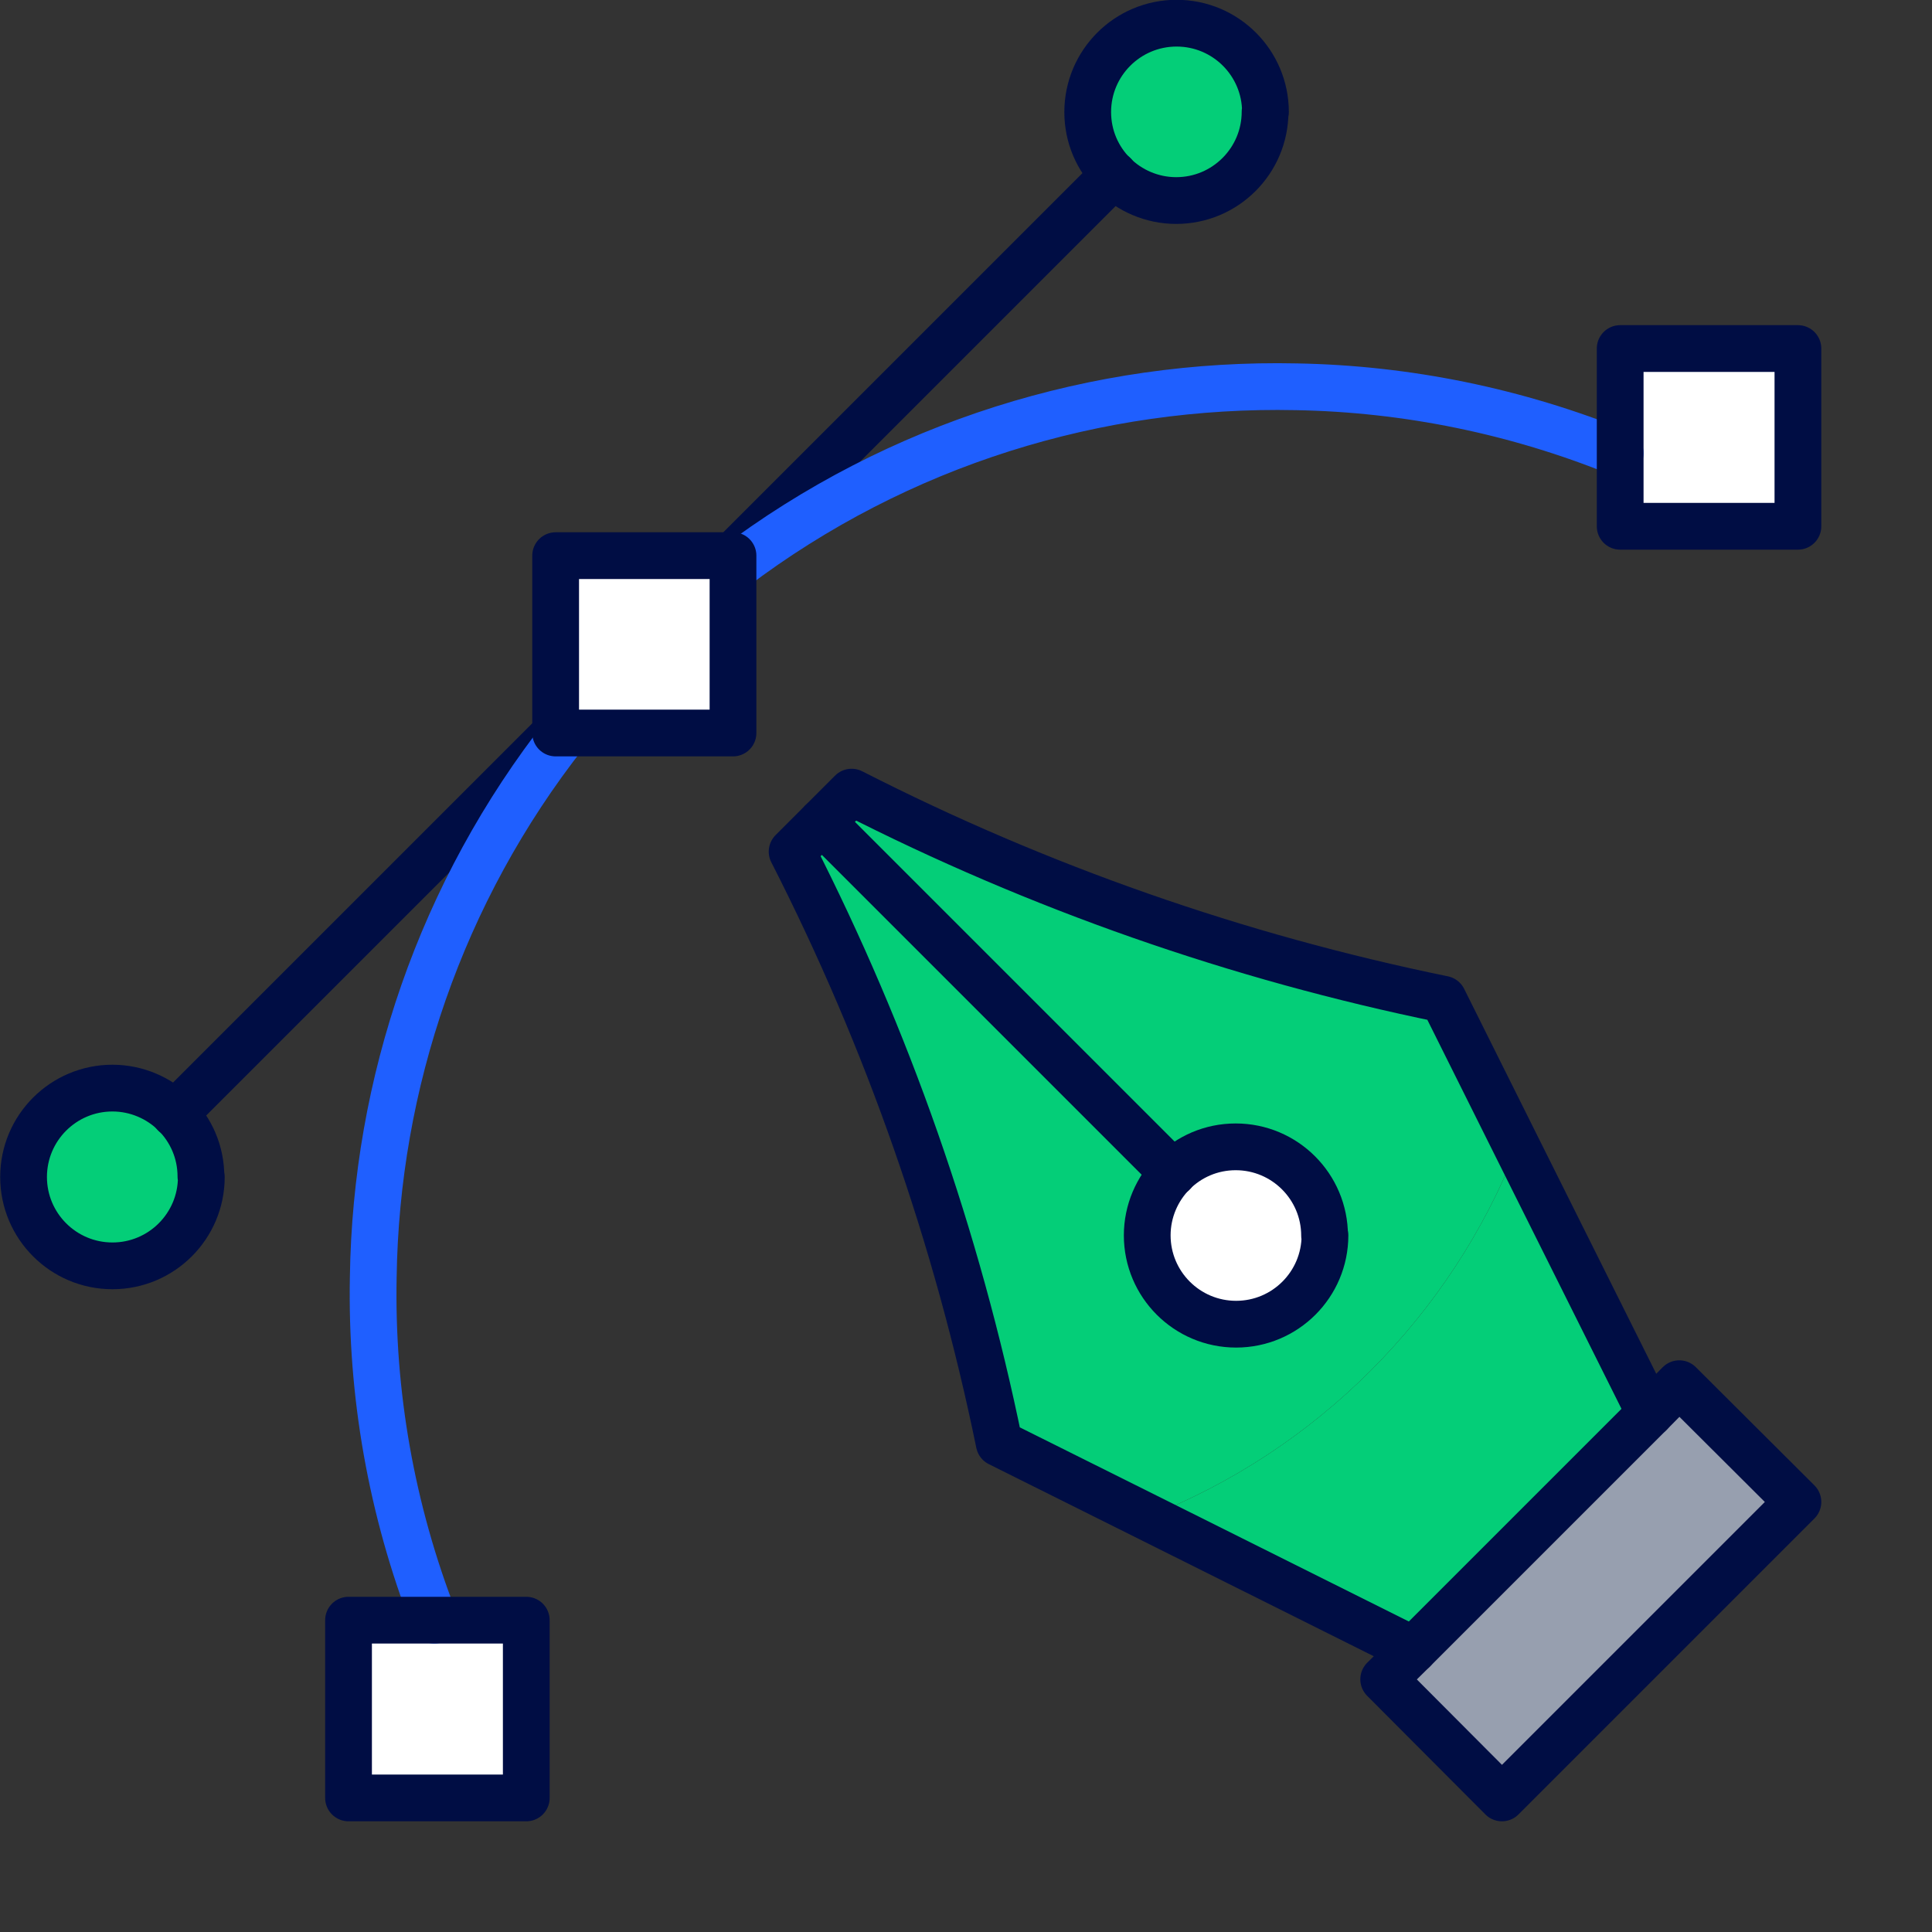
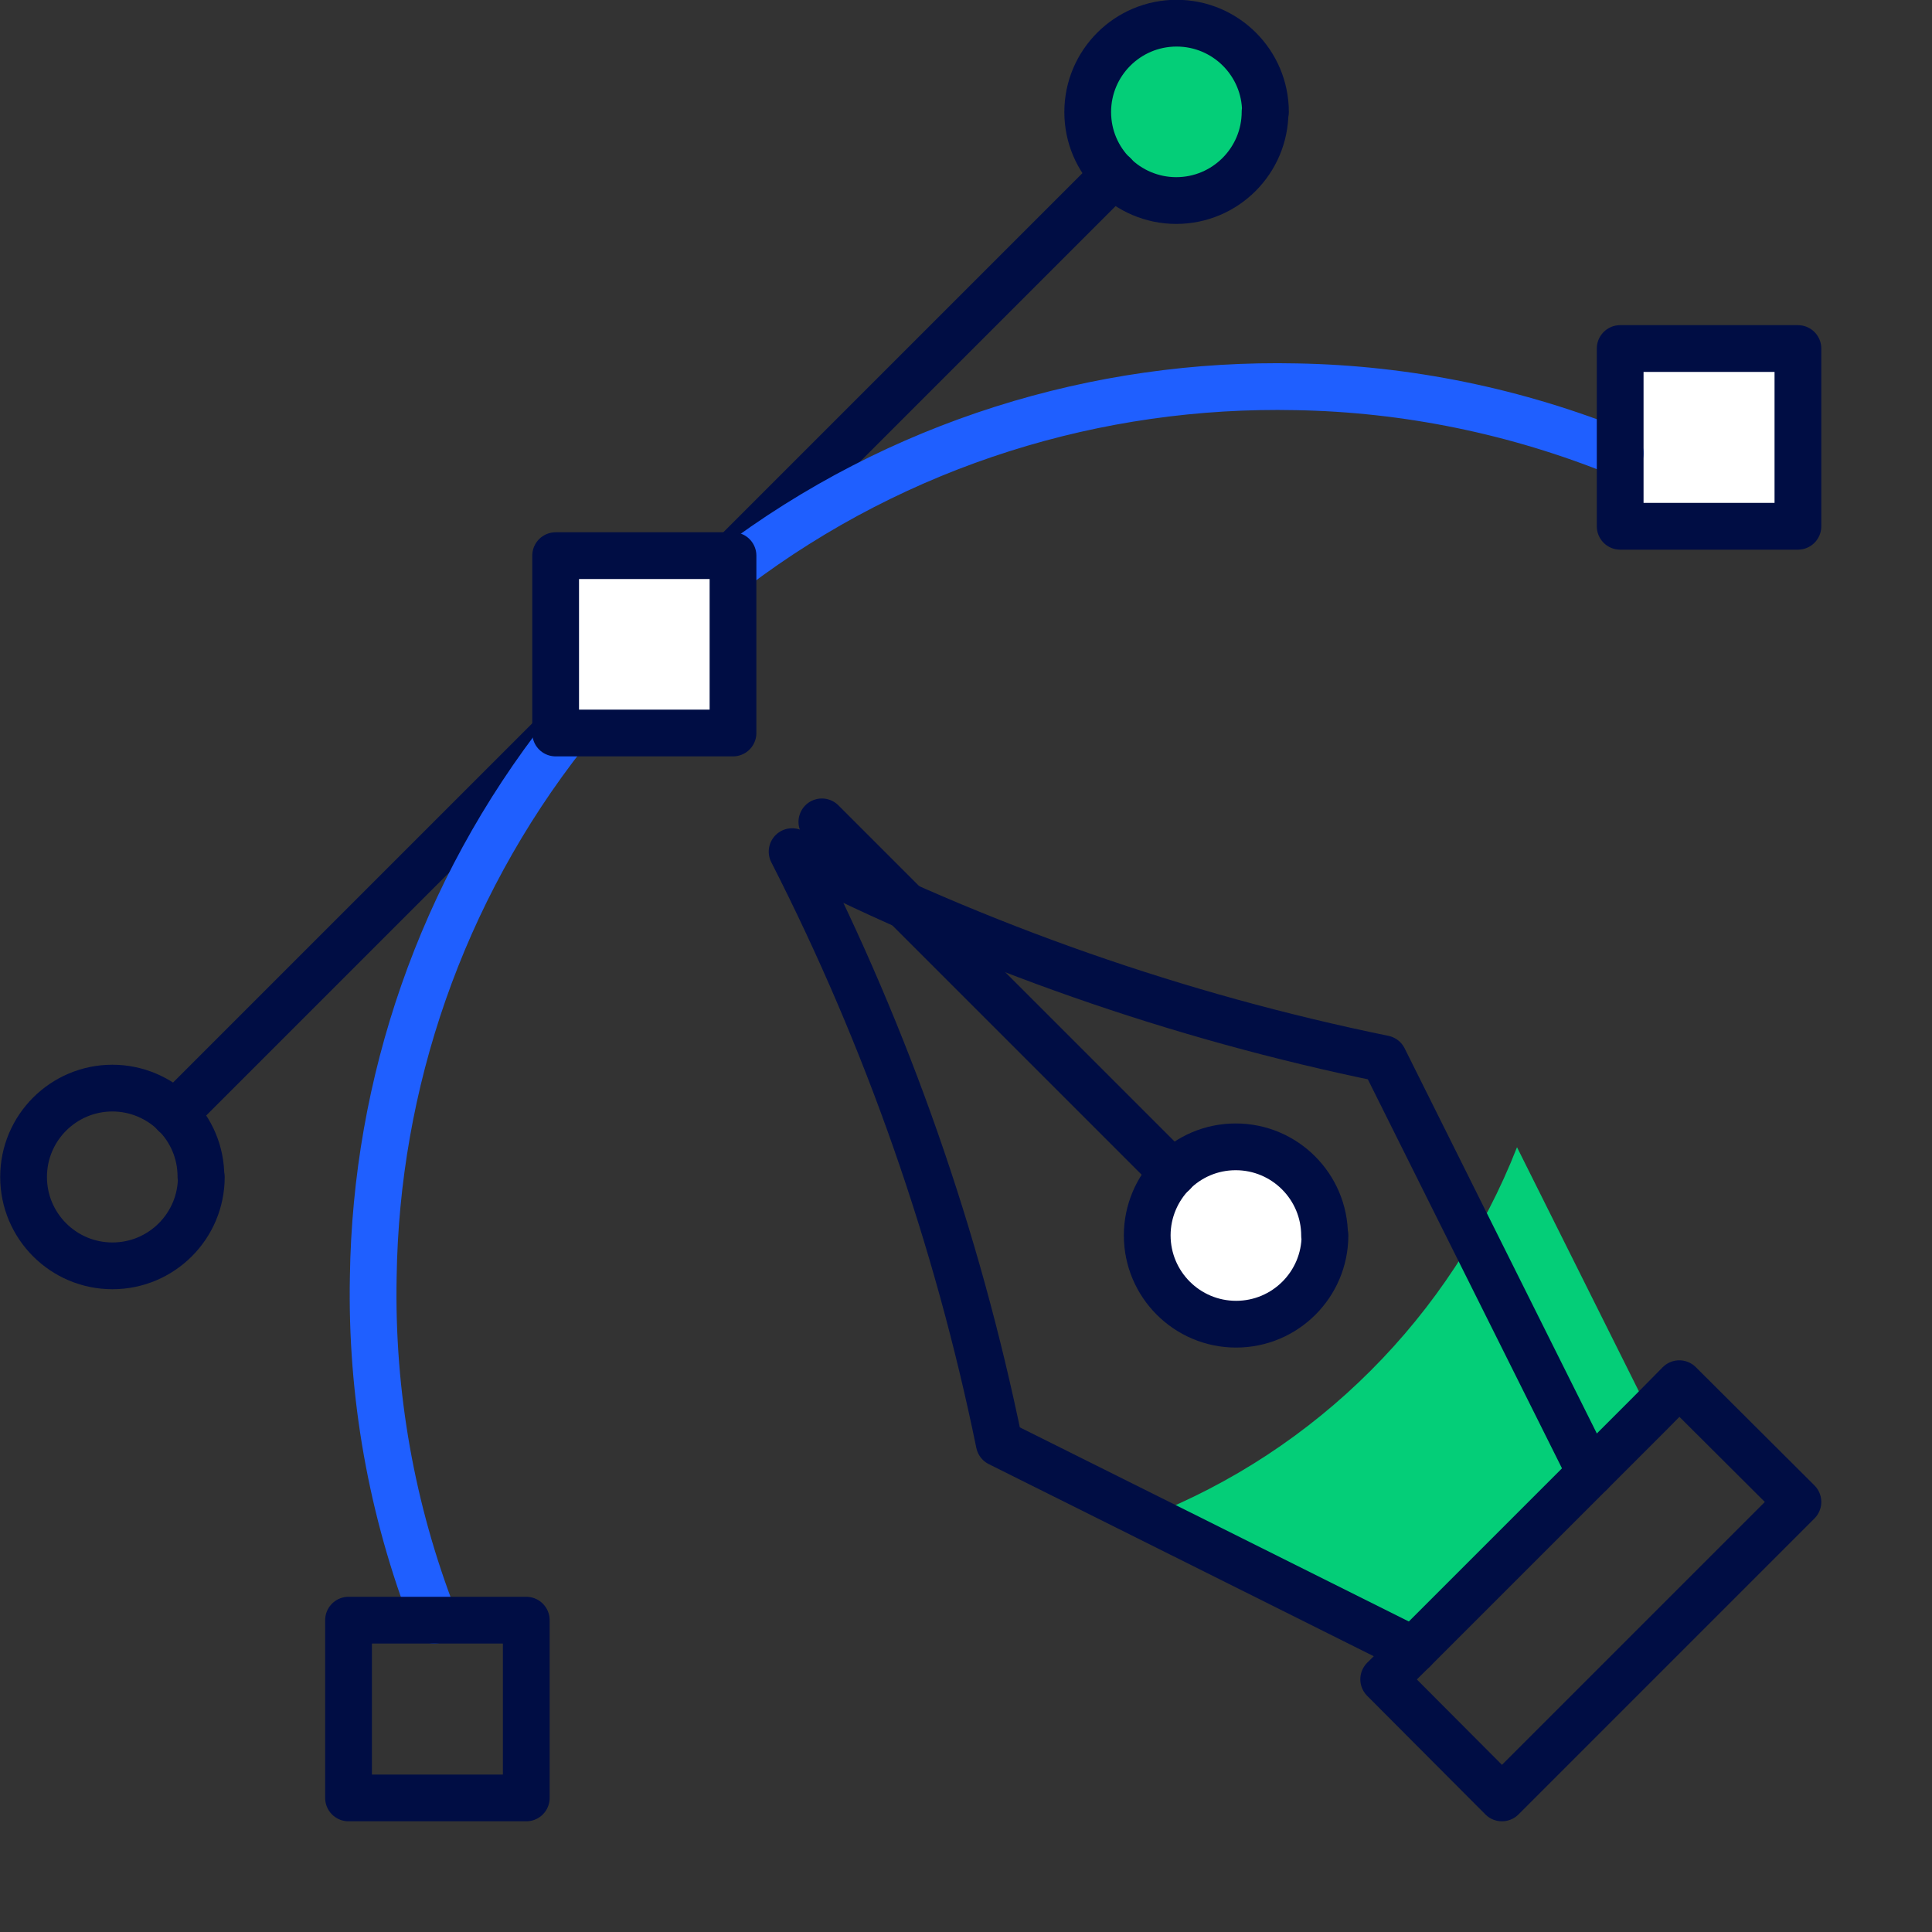
<svg xmlns="http://www.w3.org/2000/svg" width="50" height="50" viewBox="0 0 50 50" fill="none">
  <rect x="0" y="0" width="50" height="50" fill="#333333" stroke="none" />
  <defs>
    <style>
      .cls-1 {
        stroke: #000d44;
      }

      .cls-1, .cls-2 {
        fill: none;
        stroke-linecap: round;
        stroke-linejoin: round;
        stroke-width: 1.21px;
      }

      .cls-3 {
        fill: #fff;
      }

      .cls-4 {
        fill: #979faf;
      }

      .cls-5 {
        fill: #04ce78;
      }

      .cls-2 {
        stroke: #1f5fff;
      }
    </style>
  </defs>
  <g>
-     <path class="cls-5" d="M30.36,30.36c-.41.41-.67.99-.67,1.62,0,1.27,1.03,2.3,2.3,2.3s2.3-1.03,2.3-2.3-1.03-2.3-2.3-2.3c-.64,0-1.21.26-1.62.67ZM21.27,21.27l.77-.77c4.84,2.47,9.99,4.27,15.31,5.36l1.91,3.83c-1.71,4.37-5.2,7.86-9.57,9.57l-3.83-1.91c-1.09-5.32-2.89-10.47-5.36-15.31l.77-.77Z" />
    <path class="cls-5" d="M39.26,29.69l3.44,6.89-6.12,6.12-6.89-3.44c4.37-1.71,7.86-5.2,9.57-9.57Z" />
    <polygon class="cls-3" points="46.53 9.02 46.53 13.62 41.93 13.62 41.93 11.73 41.93 9.02 46.53 9.02" />
-     <polygon class="cls-4" points="46.53 38.87 38.87 46.53 35.81 43.46 36.58 42.7 42.7 36.58 43.46 35.81 46.53 38.87" />
    <path class="cls-3" d="M31.98,29.69c1.27,0,2.3,1.03,2.3,2.3s-1.03,2.3-2.3,2.3-2.3-1.03-2.3-2.3c0-.64.26-1.21.67-1.62s.99-.67,1.62-.67Z" />
    <path class="cls-5" d="M30.45.6c1.27,0,2.3,1.03,2.3,2.3s-1.03,2.3-2.3,2.3c-.64,0-1.21-.26-1.62-.67s-.67-.99-.67-1.62c0-1.27,1.03-2.3,2.3-2.3Z" />
    <polygon class="cls-3" points="18.97 14.71 18.97 18.97 14.63 18.97 14.38 18.97 14.38 14.38 18.97 14.38 18.97 14.71" />
-     <polygon class="cls-3" points="13.62 41.93 13.62 46.53 9.02 46.53 9.02 41.93 11.24 41.93 13.62 41.93" />
-     <path class="cls-5" d="M4.52,28.83c.41.41.67.99.67,1.62,0,1.27-1.03,2.3-2.3,2.3s-2.3-1.03-2.3-2.3,1.03-2.3,2.3-2.3c.64,0,1.21.26,1.62.67Z" />
  </g>
  <g>
    <path class="cls-1" d="M32.75,2.9c0-1.27-1.03-2.3-2.3-2.3s-2.3,1.03-2.3,2.3c0,.64.26,1.21.67,1.62s.99.67,1.62.67c1.27,0,2.3-1.03,2.3-2.3Z" />
    <path class="cls-1" d="M34.28,31.98c0-1.27-1.03-2.3-2.3-2.3-.64,0-1.21.26-1.62.67s-.67.99-.67,1.62c0,1.27,1.03,2.3,2.3,2.3s2.3-1.03,2.3-2.3Z" />
    <path class="cls-1" d="M5.2,30.45c0-.64-.26-1.21-.67-1.62s-.99-.67-1.62-.67c-1.27,0-2.3,1.03-2.3,2.3s1.03,2.3,2.3,2.3,2.3-1.03,2.3-2.3Z" />
    <polyline class="cls-1" points="14.38 18.97 6.96 26.39 4.52 28.83" />
    <polyline class="cls-1" points="28.83 4.52 26.39 6.96 18.97 14.38" />
    <path class="cls-2" d="M18.97,14.71c4.29-3.25,9.45-4.81,14.58-4.7,2.85.05,5.7.63,8.38,1.72" />
    <path class="cls-2" d="M11.24,41.93c-1.11-2.85-1.64-5.86-1.58-8.88.07-4.99,1.74-9.96,4.98-14.08" />
    <polygon class="cls-1" points="42.7 36.58 43.46 35.81 46.53 38.87 38.87 46.53 35.81 43.46 36.58 42.7 42.7 36.58" />
-     <path class="cls-1" d="M36.58,42.7l-6.89-3.44-3.83-1.91c-1.09-5.32-2.89-10.47-5.36-15.31l.77-.77.77-.77c4.84,2.47,9.99,4.27,15.31,5.36l1.91,3.83,3.44,6.89" />
+     <path class="cls-1" d="M36.58,42.7l-6.89-3.44-3.83-1.91c-1.09-5.32-2.89-10.47-5.36-15.31c4.84,2.47,9.99,4.27,15.31,5.36l1.91,3.83,3.44,6.89" />
    <line class="cls-1" x1="30.36" y1="30.36" x2="21.27" y2="21.27" />
    <polygon class="cls-1" points="18.97 14.71 18.97 18.97 14.63 18.97 14.38 18.97 14.38 14.38 18.97 14.38 18.97 14.71" />
    <polygon class="cls-1" points="13.62 46.53 9.02 46.53 9.02 41.93 11.24 41.93 13.62 41.93 13.62 46.53" />
    <polygon class="cls-1" points="46.53 13.62 41.93 13.62 41.93 11.73 41.93 9.02 46.53 9.02 46.53 13.62" />
  </g>
</svg>